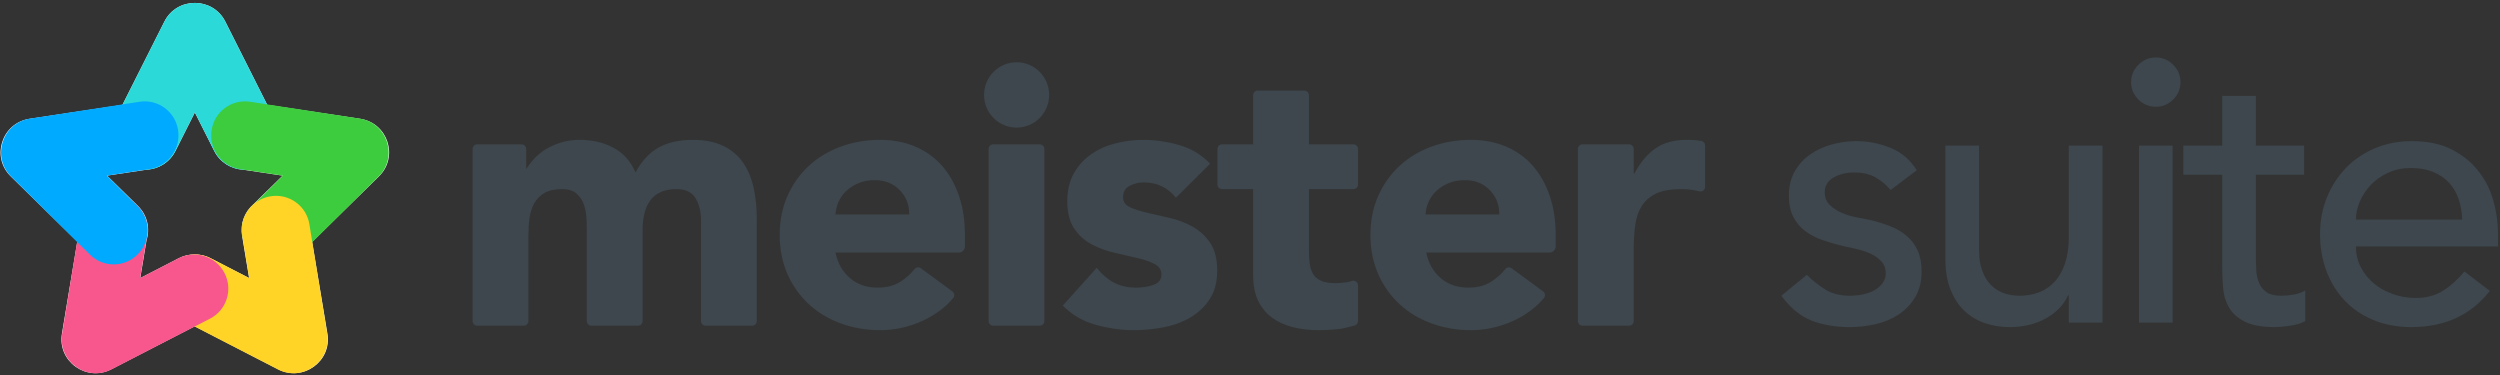
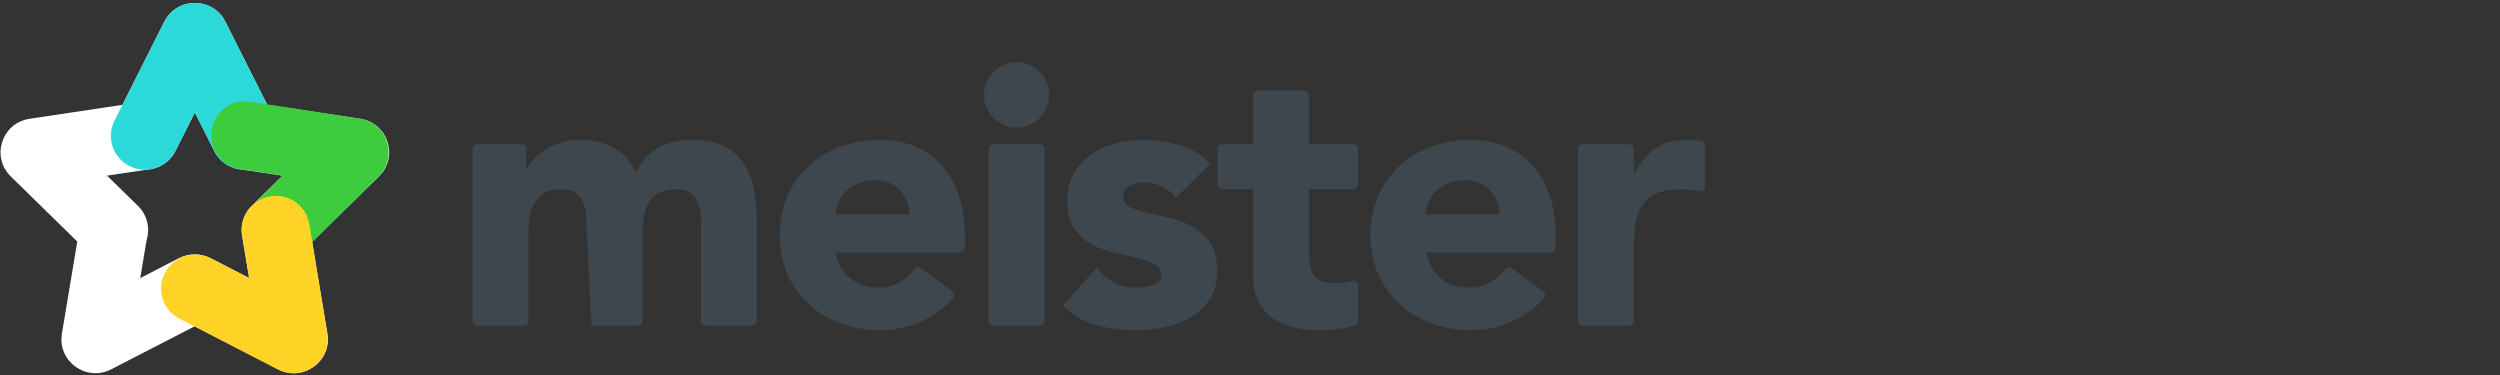
<svg xmlns="http://www.w3.org/2000/svg" width="453px" height="68px" viewBox="0 0 453 68" version="1.1">
  <rect x="0" y="0" width="453" height="68" fill="#333333" stroke="none" />
  <title>Logos/Product Logos/MeisterSuite/Default</title>
  <g id="Pages" stroke="none" stroke-width="1" fill="none" fill-rule="evenodd">
    <g id="Thank-You-ver2-4" transform="translate(-466, -787)">
      <g id="Content-2.0/Meister-Suite/Desktop/Meister-Suite---on-light" transform="translate(421, 673)">
        <g id="Logos/Product-Logos/MeisterSuite/Default" transform="translate(44, 106)">
          <g id="Logos/Company-Logo/Meister" transform="translate(0, 7.25)">
            <g id="Group" fill-rule="nonzero">
              <g id="Logo/_glyph">
                <path d="M41.826,4.669 L49.42,19.745 L66.255,22.273 C71.283,23.028 73.289,29.162 69.667,32.709 L57.558,44.569 L60.336,61.221 C61.168,66.207 55.917,69.997 51.403,67.671 L36.277,59.874 L21.15,67.671 C16.635,69.997 11.385,66.207 12.217,61.221 L15.002,44.519 L2.945,32.709 C-0.677,29.162 1.329,23.028 6.357,22.273 L23.19,19.746 L30.784,4.669 C33.06,0.15 39.55,0.15 41.826,4.669 Z M36.305,21.123 L32.784,28.114 C31.757,30.153 29.742,31.375 27.604,31.495 L20.398,32.576 L26.001,38.064 C27.703,39.731 28.226,42.138 27.562,44.26 L26.416,51.134 L33.399,47.535 C34.314,47.064 35.293,46.842 36.258,46.845 L36.295,46.845 C37.259,46.842 38.238,47.064 39.153,47.535 L46.137,51.134 L44.851,43.422 C44.486,41.236 45.333,39.128 46.904,37.776 L52.213,32.576 L45.009,31.495 C42.87,31.376 40.854,30.153 39.826,28.114 L36.305,21.123 Z" id="Combined-Shape" fill="#FFFFFF" />
                <path d="M36.305,21.123 L32.784,28.114 C31.258,31.144 27.549,32.371 24.5,30.854 C21.451,29.338 20.216,25.652 21.742,22.622 L30.784,4.669 C33.06,0.15 39.55,0.15 41.826,4.669 L50.868,22.622 C52.395,25.652 51.16,29.338 48.111,30.854 C45.061,32.371 41.352,31.144 39.826,28.114 L36.305,21.123 Z" id="Path" fill="#2BD9D9" style="mix-blend-mode: multiply;" />
                <path d="M53.22,42.836 C51.694,45.866 47.985,47.093 44.936,45.576 C41.886,44.06 40.652,40.374 42.178,37.344 L51.22,19.391 C53.496,14.872 59.986,14.872 62.262,19.391 L71.304,37.344 C72.831,40.374 71.596,44.06 68.547,45.576 C65.497,47.093 61.788,45.866 60.262,42.836 L56.741,35.845 L53.22,42.836 Z" id="Path" fill="#3DCC3D" style="mix-blend-mode: multiply;" transform="translate(56.741, 31.114) rotate(72) translate(-56.741, -31.114) " />
                <path d="M45.414,66.684 C43.888,69.714 40.179,70.941 37.13,69.424 C34.081,67.907 32.846,64.222 34.372,61.192 L43.414,43.239 C45.69,38.72 52.18,38.72 54.456,43.239 L63.499,61.192 C65.025,64.222 63.79,67.907 60.741,69.424 C57.692,70.941 53.983,69.714 52.456,66.684 L48.935,59.693 L45.414,66.684 Z" id="Path" fill="#FFD426" style="mix-blend-mode: multiply;" transform="translate(48.935, 54.962) rotate(144) translate(-48.935, -54.962) " />
-                 <path d="M23.617,59.693 L20.096,66.684 C18.57,69.714 14.861,70.941 11.812,69.424 C8.763,67.907 7.528,64.222 9.054,61.192 L18.096,43.239 C20.372,38.72 26.862,38.72 29.138,43.239 L38.181,61.192 C39.707,64.222 38.472,67.907 35.423,69.424 C32.374,70.941 28.665,69.714 27.138,66.684 L23.617,59.693 Z" id="Path" fill="#F7578C" style="mix-blend-mode: multiply;" transform="translate(23.617, 54.962) rotate(216) translate(-23.617, -54.962) " />
-                 <path d="M15.871,35.845 L12.35,42.836 C10.823,45.866 7.114,47.093 4.065,45.576 C1.016,44.06 -0.219,40.374 1.307,37.344 L10.35,19.391 C12.626,14.872 19.116,14.872 21.392,19.391 L30.434,37.344 C31.96,40.374 30.725,44.06 27.676,45.576 C24.627,47.093 20.918,45.866 19.392,42.836 L15.871,35.845 Z" id="Path" fill="#00AAFF" style="mix-blend-mode: multiply;" transform="translate(15.871, 31.114) rotate(288) translate(-15.871, -31.114) " />
              </g>
            </g>
            <g id="Logo/_meister" transform="translate(86.637, 0)" fill="#3D474D">
-               <path d="M0.835,26.903 L8.87,26.903 C9.332,26.903 9.706,27.277 9.706,27.738 L9.706,31.366 L9.706,31.366 C10.155,30.734 10.604,30.103 11.188,29.472 C11.773,28.841 12.469,28.278 13.278,27.782 C14.087,27.286 15.008,26.88 16.041,26.565 C17.075,26.249 18.198,26.091 19.411,26.091 C21.703,26.091 23.736,26.565 25.511,27.511 C27.286,28.458 28.623,29.946 29.521,31.974 C30.69,29.855 32.105,28.345 33.768,27.444 C35.43,26.542 37.475,26.091 39.901,26.091 C42.103,26.091 43.956,26.463 45.462,27.207 C46.967,27.951 48.158,28.965 49.034,30.25 C49.91,31.535 50.539,33.045 50.921,34.78 C51.303,36.516 51.494,38.375 51.494,40.359 L51.494,58.93 C51.494,59.392 51.12,59.766 50.658,59.766 L42.219,59.766 C41.758,59.766 41.384,59.392 41.384,58.93 L41.384,40.629 L41.384,40.629 C41.384,39.097 41.058,37.778 40.407,36.674 C39.755,35.569 38.598,35.017 36.935,35.017 C35.767,35.017 34.79,35.209 34.003,35.592 C33.217,35.975 32.588,36.505 32.116,37.181 C31.644,37.857 31.307,38.646 31.105,39.547 C30.903,40.449 30.802,41.396 30.802,42.387 L30.802,58.93 C30.802,59.392 30.428,59.766 29.967,59.766 L21.527,59.766 C21.066,59.766 20.692,59.392 20.692,58.93 L20.692,42.387 L20.692,42.387 C20.692,41.801 20.669,41.08 20.625,40.224 C20.58,39.367 20.422,38.556 20.153,37.789 C19.883,37.023 19.445,36.369 18.838,35.828 C18.232,35.287 17.344,35.017 16.176,35.017 C14.873,35.017 13.817,35.254 13.008,35.727 C12.199,36.2 11.582,36.831 11.155,37.62 C10.728,38.409 10.447,39.3 10.312,40.291 C10.177,41.283 10.11,42.32 10.11,43.402 L10.11,58.93 C10.11,59.392 9.736,59.766 9.275,59.766 L0.835,59.766 C0.374,59.766 3.50537565e-15,59.392 0,58.93 L0,27.738 C1.48390314e-16,27.277 0.374,26.903 0.835,26.903 Z M87.069,54.776 C86.656,55.246 86.317,55.608 86.05,55.861 C84.748,57.097 83.24,58.105 81.527,58.887 C79.055,60.014 76.494,60.577 73.843,60.577 C71.327,60.577 68.957,60.171 66.732,59.36 C64.508,58.548 62.576,57.388 60.936,55.878 C59.296,54.367 58.004,52.553 57.06,50.434 C56.117,48.315 55.645,45.949 55.645,43.334 C55.645,40.72 56.117,38.353 57.06,36.234 C58.004,34.115 59.296,32.301 60.936,30.791 C62.576,29.281 64.508,28.12 66.732,27.308 C68.957,26.497 71.327,26.091 73.843,26.091 C76.18,26.091 78.303,26.497 80.212,27.308 C82.122,28.12 83.74,29.281 85.065,30.791 C86.391,32.301 87.413,34.115 88.132,36.234 C88.851,38.353 89.21,40.72 89.21,43.334 L89.21,45.398 C89.21,46.014 88.712,46.512 88.096,46.512 L65.755,46.512 L65.755,46.512 C66.159,48.451 67.036,49.995 68.384,51.144 C69.732,52.294 71.394,52.868 73.371,52.868 C75.034,52.868 76.438,52.497 77.584,51.753 C78.291,51.294 78.943,50.753 79.539,50.131 C79.686,49.977 79.869,49.766 80.089,49.498 C80.371,49.155 80.872,49.092 81.23,49.355 L86.935,53.552 C87.307,53.826 87.387,54.349 87.113,54.72 C87.099,54.739 87.084,54.758 87.069,54.776 Z M194.112,54.776 C193.699,55.246 193.36,55.608 193.093,55.861 C191.791,57.097 190.283,58.105 188.57,58.887 C186.098,60.014 183.537,60.577 180.886,60.577 C178.37,60.577 175.999,60.171 173.775,59.36 C171.551,58.548 169.619,57.388 167.979,55.878 C166.339,54.367 165.047,52.553 164.103,50.434 C163.16,48.315 162.688,45.949 162.688,43.334 C162.688,40.72 163.16,38.353 164.103,36.234 C165.047,34.115 166.339,32.301 167.979,30.791 C169.619,29.281 171.551,28.12 173.775,27.308 C175.999,26.497 178.37,26.091 180.886,26.091 C183.223,26.091 185.346,26.497 187.255,27.308 C189.165,28.12 190.783,29.281 192.108,30.791 C193.434,32.301 194.456,34.115 195.175,36.234 C195.894,38.353 196.253,40.72 196.253,43.334 L196.253,45.398 C196.253,46.014 195.755,46.512 195.139,46.512 L172.798,46.512 L172.798,46.512 C173.202,48.451 174.079,49.995 175.427,51.144 C176.775,52.294 178.437,52.868 180.414,52.868 C182.077,52.868 183.481,52.497 184.627,51.753 C185.334,51.294 185.986,50.753 186.582,50.131 C186.729,49.977 186.912,49.766 187.132,49.498 C187.414,49.155 187.915,49.092 188.273,49.355 L193.978,53.552 C194.35,53.826 194.43,54.349 194.156,54.72 C194.142,54.739 194.127,54.758 194.112,54.776 Z M79.1,39.615 C79.145,37.902 78.584,36.437 77.415,35.22 C76.247,34.003 74.742,33.394 72.899,33.394 C71.776,33.394 70.788,33.574 69.934,33.935 C69.08,34.296 68.35,34.758 67.743,35.321 C67.137,35.885 66.665,36.538 66.328,37.282 C65.991,38.026 65.8,38.804 65.755,39.615 L79.1,39.615 Z M102.771,26.903 C103.232,26.903 103.607,27.277 103.607,27.738 L103.607,58.93 C103.607,59.392 103.232,59.766 102.771,59.766 L94.332,59.766 C93.87,59.766 93.496,59.392 93.496,58.93 L93.496,27.738 C93.496,27.277 93.87,26.903 94.332,26.903 L102.771,26.903 Z M98.573,12.028 C101.83,12.028 104.471,14.68 104.471,17.951 C104.471,21.222 101.83,23.874 98.573,23.874 C95.316,23.874 92.675,21.222 92.675,17.951 C92.675,14.68 95.316,12.028 98.573,12.028 Z M127.438,36.572 C125.955,34.724 124.001,33.8 121.574,33.8 C120.721,33.8 119.889,34.003 119.081,34.408 C118.272,34.814 117.867,35.513 117.867,36.505 C117.867,37.316 118.283,37.913 119.114,38.297 C119.946,38.68 121.001,39.018 122.282,39.311 C123.563,39.604 124.933,39.919 126.394,40.257 C127.854,40.596 129.224,41.125 130.505,41.847 C131.786,42.568 132.841,43.548 133.673,44.788 C134.504,46.028 134.92,47.684 134.92,49.758 C134.92,51.877 134.459,53.624 133.538,54.998 C132.617,56.373 131.437,57.478 129.999,58.312 C128.562,59.146 126.944,59.732 125.147,60.07 C123.349,60.408 121.574,60.577 119.822,60.577 C117.53,60.577 115.216,60.25 112.88,59.597 C110.543,58.943 108.566,57.782 106.949,56.114 L113.082,49.285 C114.026,50.457 115.07,51.347 116.216,51.956 C117.362,52.564 118.699,52.868 120.226,52.868 C121.395,52.868 122.451,52.699 123.394,52.361 C124.338,52.023 124.81,51.403 124.81,50.502 C124.81,49.645 124.394,49.003 123.563,48.575 C122.731,48.146 121.675,47.786 120.395,47.493 C119.114,47.2 117.744,46.884 116.283,46.546 C114.823,46.208 113.453,45.701 112.172,45.025 C110.891,44.348 109.835,43.39 109.004,42.151 C108.173,40.911 107.757,39.254 107.757,37.181 C107.757,35.242 108.15,33.574 108.937,32.177 C109.723,30.779 110.757,29.63 112.037,28.728 C113.318,27.827 114.789,27.162 116.452,26.734 C118.115,26.305 119.8,26.091 121.507,26.091 C123.664,26.091 125.843,26.407 128.045,27.038 C130.247,27.669 132.111,28.796 133.639,30.419 L127.438,36.572 Z M159.601,35.017 L151.54,35.017 L151.54,35.017 L151.54,45.971 C151.54,46.873 151.585,47.696 151.675,48.439 C151.764,49.183 151.967,49.826 152.281,50.367 C152.596,50.907 153.079,51.324 153.73,51.617 C154.382,51.911 155.247,52.057 156.325,52.057 C156.864,52.057 157.572,52.001 158.448,51.888 C158.718,51.853 159.005,51.779 159.309,51.666 C159.741,51.504 160.222,51.724 160.384,52.156 C160.419,52.25 160.437,52.349 160.437,52.448 L160.437,58.934 C160.437,59.308 160.188,59.637 159.827,59.738 C158.595,60.084 157.629,60.296 156.932,60.374 C155.719,60.509 154.528,60.577 153.36,60.577 C151.652,60.577 150.079,60.397 148.642,60.036 C147.204,59.675 145.946,59.101 144.867,58.312 C143.789,57.523 142.946,56.497 142.34,55.235 C141.733,53.973 141.43,52.44 141.43,50.637 L141.43,35.017 L135.795,35.017 C135.333,35.017 134.959,34.643 134.959,34.182 L134.959,27.738 C134.959,27.277 135.333,26.903 135.795,26.903 L141.43,26.903 L141.43,26.903 L141.43,18.001 C141.43,17.54 141.804,17.165 142.265,17.165 L150.704,17.165 C151.166,17.165 151.54,17.54 151.54,18.001 L151.54,26.903 L151.54,26.903 L159.601,26.903 C160.063,26.903 160.437,27.277 160.437,27.738 L160.437,34.182 C160.437,34.643 160.063,35.017 159.601,35.017 Z M186.021,39.615 C186.066,37.902 185.504,36.437 184.336,35.22 C183.168,34.003 181.662,33.394 179.82,33.394 C178.697,33.394 177.708,33.574 176.855,33.935 C176.001,34.296 175.271,34.758 174.664,35.321 C174.057,35.885 173.586,36.538 173.249,37.282 C172.912,38.026 172.721,38.804 172.676,39.615 L186.021,39.615 Z M201.118,26.903 L209.557,26.903 C210.018,26.903 210.392,27.277 210.392,27.738 L210.392,32.177 L210.392,32.177 L210.527,32.177 C211.605,30.148 212.886,28.627 214.369,27.613 C215.852,26.598 217.716,26.091 219.963,26.091 C220.547,26.091 221.131,26.114 221.715,26.159 C221.965,26.178 222.276,26.222 222.649,26.291 C223.045,26.364 223.333,26.709 223.333,27.112 L223.333,34.609 C223.333,35.07 222.959,35.444 222.498,35.444 C222.43,35.444 222.362,35.436 222.297,35.42 C221.848,35.309 221.486,35.231 221.21,35.186 C220.513,35.073 219.783,35.017 219.019,35.017 C217.087,35.017 215.56,35.287 214.436,35.828 C213.313,36.369 212.448,37.124 211.841,38.094 C211.235,39.063 210.842,40.224 210.662,41.576 C210.482,42.928 210.392,44.416 210.392,46.039 L210.392,58.93 C210.392,59.392 210.018,59.766 209.557,59.766 L201.118,59.766 C200.656,59.766 200.282,59.392 200.282,58.93 L200.282,27.738 C200.282,27.277 200.656,26.903 201.118,26.903 Z" id="meister" />
+               <path d="M0.835,26.903 L8.87,26.903 C9.332,26.903 9.706,27.277 9.706,27.738 L9.706,31.366 L9.706,31.366 C10.155,30.734 10.604,30.103 11.188,29.472 C11.773,28.841 12.469,28.278 13.278,27.782 C14.087,27.286 15.008,26.88 16.041,26.565 C17.075,26.249 18.198,26.091 19.411,26.091 C21.703,26.091 23.736,26.565 25.511,27.511 C27.286,28.458 28.623,29.946 29.521,31.974 C30.69,29.855 32.105,28.345 33.768,27.444 C35.43,26.542 37.475,26.091 39.901,26.091 C42.103,26.091 43.956,26.463 45.462,27.207 C46.967,27.951 48.158,28.965 49.034,30.25 C49.91,31.535 50.539,33.045 50.921,34.78 C51.303,36.516 51.494,38.375 51.494,40.359 L51.494,58.93 C51.494,59.392 51.12,59.766 50.658,59.766 L42.219,59.766 C41.758,59.766 41.384,59.392 41.384,58.93 L41.384,40.629 L41.384,40.629 C41.384,39.097 41.058,37.778 40.407,36.674 C39.755,35.569 38.598,35.017 36.935,35.017 C35.767,35.017 34.79,35.209 34.003,35.592 C33.217,35.975 32.588,36.505 32.116,37.181 C31.644,37.857 31.307,38.646 31.105,39.547 C30.903,40.449 30.802,41.396 30.802,42.387 L30.802,58.93 C30.802,59.392 30.428,59.766 29.967,59.766 L21.527,59.766 L20.692,42.387 L20.692,42.387 C20.692,41.801 20.669,41.08 20.625,40.224 C20.58,39.367 20.422,38.556 20.153,37.789 C19.883,37.023 19.445,36.369 18.838,35.828 C18.232,35.287 17.344,35.017 16.176,35.017 C14.873,35.017 13.817,35.254 13.008,35.727 C12.199,36.2 11.582,36.831 11.155,37.62 C10.728,38.409 10.447,39.3 10.312,40.291 C10.177,41.283 10.11,42.32 10.11,43.402 L10.11,58.93 C10.11,59.392 9.736,59.766 9.275,59.766 L0.835,59.766 C0.374,59.766 3.50537565e-15,59.392 0,58.93 L0,27.738 C1.48390314e-16,27.277 0.374,26.903 0.835,26.903 Z M87.069,54.776 C86.656,55.246 86.317,55.608 86.05,55.861 C84.748,57.097 83.24,58.105 81.527,58.887 C79.055,60.014 76.494,60.577 73.843,60.577 C71.327,60.577 68.957,60.171 66.732,59.36 C64.508,58.548 62.576,57.388 60.936,55.878 C59.296,54.367 58.004,52.553 57.06,50.434 C56.117,48.315 55.645,45.949 55.645,43.334 C55.645,40.72 56.117,38.353 57.06,36.234 C58.004,34.115 59.296,32.301 60.936,30.791 C62.576,29.281 64.508,28.12 66.732,27.308 C68.957,26.497 71.327,26.091 73.843,26.091 C76.18,26.091 78.303,26.497 80.212,27.308 C82.122,28.12 83.74,29.281 85.065,30.791 C86.391,32.301 87.413,34.115 88.132,36.234 C88.851,38.353 89.21,40.72 89.21,43.334 L89.21,45.398 C89.21,46.014 88.712,46.512 88.096,46.512 L65.755,46.512 L65.755,46.512 C66.159,48.451 67.036,49.995 68.384,51.144 C69.732,52.294 71.394,52.868 73.371,52.868 C75.034,52.868 76.438,52.497 77.584,51.753 C78.291,51.294 78.943,50.753 79.539,50.131 C79.686,49.977 79.869,49.766 80.089,49.498 C80.371,49.155 80.872,49.092 81.23,49.355 L86.935,53.552 C87.307,53.826 87.387,54.349 87.113,54.72 C87.099,54.739 87.084,54.758 87.069,54.776 Z M194.112,54.776 C193.699,55.246 193.36,55.608 193.093,55.861 C191.791,57.097 190.283,58.105 188.57,58.887 C186.098,60.014 183.537,60.577 180.886,60.577 C178.37,60.577 175.999,60.171 173.775,59.36 C171.551,58.548 169.619,57.388 167.979,55.878 C166.339,54.367 165.047,52.553 164.103,50.434 C163.16,48.315 162.688,45.949 162.688,43.334 C162.688,40.72 163.16,38.353 164.103,36.234 C165.047,34.115 166.339,32.301 167.979,30.791 C169.619,29.281 171.551,28.12 173.775,27.308 C175.999,26.497 178.37,26.091 180.886,26.091 C183.223,26.091 185.346,26.497 187.255,27.308 C189.165,28.12 190.783,29.281 192.108,30.791 C193.434,32.301 194.456,34.115 195.175,36.234 C195.894,38.353 196.253,40.72 196.253,43.334 L196.253,45.398 C196.253,46.014 195.755,46.512 195.139,46.512 L172.798,46.512 L172.798,46.512 C173.202,48.451 174.079,49.995 175.427,51.144 C176.775,52.294 178.437,52.868 180.414,52.868 C182.077,52.868 183.481,52.497 184.627,51.753 C185.334,51.294 185.986,50.753 186.582,50.131 C186.729,49.977 186.912,49.766 187.132,49.498 C187.414,49.155 187.915,49.092 188.273,49.355 L193.978,53.552 C194.35,53.826 194.43,54.349 194.156,54.72 C194.142,54.739 194.127,54.758 194.112,54.776 Z M79.1,39.615 C79.145,37.902 78.584,36.437 77.415,35.22 C76.247,34.003 74.742,33.394 72.899,33.394 C71.776,33.394 70.788,33.574 69.934,33.935 C69.08,34.296 68.35,34.758 67.743,35.321 C67.137,35.885 66.665,36.538 66.328,37.282 C65.991,38.026 65.8,38.804 65.755,39.615 L79.1,39.615 Z M102.771,26.903 C103.232,26.903 103.607,27.277 103.607,27.738 L103.607,58.93 C103.607,59.392 103.232,59.766 102.771,59.766 L94.332,59.766 C93.87,59.766 93.496,59.392 93.496,58.93 L93.496,27.738 C93.496,27.277 93.87,26.903 94.332,26.903 L102.771,26.903 Z M98.573,12.028 C101.83,12.028 104.471,14.68 104.471,17.951 C104.471,21.222 101.83,23.874 98.573,23.874 C95.316,23.874 92.675,21.222 92.675,17.951 C92.675,14.68 95.316,12.028 98.573,12.028 Z M127.438,36.572 C125.955,34.724 124.001,33.8 121.574,33.8 C120.721,33.8 119.889,34.003 119.081,34.408 C118.272,34.814 117.867,35.513 117.867,36.505 C117.867,37.316 118.283,37.913 119.114,38.297 C119.946,38.68 121.001,39.018 122.282,39.311 C123.563,39.604 124.933,39.919 126.394,40.257 C127.854,40.596 129.224,41.125 130.505,41.847 C131.786,42.568 132.841,43.548 133.673,44.788 C134.504,46.028 134.92,47.684 134.92,49.758 C134.92,51.877 134.459,53.624 133.538,54.998 C132.617,56.373 131.437,57.478 129.999,58.312 C128.562,59.146 126.944,59.732 125.147,60.07 C123.349,60.408 121.574,60.577 119.822,60.577 C117.53,60.577 115.216,60.25 112.88,59.597 C110.543,58.943 108.566,57.782 106.949,56.114 L113.082,49.285 C114.026,50.457 115.07,51.347 116.216,51.956 C117.362,52.564 118.699,52.868 120.226,52.868 C121.395,52.868 122.451,52.699 123.394,52.361 C124.338,52.023 124.81,51.403 124.81,50.502 C124.81,49.645 124.394,49.003 123.563,48.575 C122.731,48.146 121.675,47.786 120.395,47.493 C119.114,47.2 117.744,46.884 116.283,46.546 C114.823,46.208 113.453,45.701 112.172,45.025 C110.891,44.348 109.835,43.39 109.004,42.151 C108.173,40.911 107.757,39.254 107.757,37.181 C107.757,35.242 108.15,33.574 108.937,32.177 C109.723,30.779 110.757,29.63 112.037,28.728 C113.318,27.827 114.789,27.162 116.452,26.734 C118.115,26.305 119.8,26.091 121.507,26.091 C123.664,26.091 125.843,26.407 128.045,27.038 C130.247,27.669 132.111,28.796 133.639,30.419 L127.438,36.572 Z M159.601,35.017 L151.54,35.017 L151.54,35.017 L151.54,45.971 C151.54,46.873 151.585,47.696 151.675,48.439 C151.764,49.183 151.967,49.826 152.281,50.367 C152.596,50.907 153.079,51.324 153.73,51.617 C154.382,51.911 155.247,52.057 156.325,52.057 C156.864,52.057 157.572,52.001 158.448,51.888 C158.718,51.853 159.005,51.779 159.309,51.666 C159.741,51.504 160.222,51.724 160.384,52.156 C160.419,52.25 160.437,52.349 160.437,52.448 L160.437,58.934 C160.437,59.308 160.188,59.637 159.827,59.738 C158.595,60.084 157.629,60.296 156.932,60.374 C155.719,60.509 154.528,60.577 153.36,60.577 C151.652,60.577 150.079,60.397 148.642,60.036 C147.204,59.675 145.946,59.101 144.867,58.312 C143.789,57.523 142.946,56.497 142.34,55.235 C141.733,53.973 141.43,52.44 141.43,50.637 L141.43,35.017 L135.795,35.017 C135.333,35.017 134.959,34.643 134.959,34.182 L134.959,27.738 C134.959,27.277 135.333,26.903 135.795,26.903 L141.43,26.903 L141.43,26.903 L141.43,18.001 C141.43,17.54 141.804,17.165 142.265,17.165 L150.704,17.165 C151.166,17.165 151.54,17.54 151.54,18.001 L151.54,26.903 L151.54,26.903 L159.601,26.903 C160.063,26.903 160.437,27.277 160.437,27.738 L160.437,34.182 C160.437,34.643 160.063,35.017 159.601,35.017 Z M186.021,39.615 C186.066,37.902 185.504,36.437 184.336,35.22 C183.168,34.003 181.662,33.394 179.82,33.394 C178.697,33.394 177.708,33.574 176.855,33.935 C176.001,34.296 175.271,34.758 174.664,35.321 C174.057,35.885 173.586,36.538 173.249,37.282 C172.912,38.026 172.721,38.804 172.676,39.615 L186.021,39.615 Z M201.118,26.903 L209.557,26.903 C210.018,26.903 210.392,27.277 210.392,27.738 L210.392,32.177 L210.392,32.177 L210.527,32.177 C211.605,30.148 212.886,28.627 214.369,27.613 C215.852,26.598 217.716,26.091 219.963,26.091 C220.547,26.091 221.131,26.114 221.715,26.159 C221.965,26.178 222.276,26.222 222.649,26.291 C223.045,26.364 223.333,26.709 223.333,27.112 L223.333,34.609 C223.333,35.07 222.959,35.444 222.498,35.444 C222.43,35.444 222.362,35.436 222.297,35.42 C221.848,35.309 221.486,35.231 221.21,35.186 C220.513,35.073 219.783,35.017 219.019,35.017 C217.087,35.017 215.56,35.287 214.436,35.828 C213.313,36.369 212.448,37.124 211.841,38.094 C211.235,39.063 210.842,40.224 210.662,41.576 C210.482,42.928 210.392,44.416 210.392,46.039 L210.392,58.93 C210.392,59.392 210.018,59.766 209.557,59.766 L201.118,59.766 C200.656,59.766 200.282,59.392 200.282,58.93 L200.282,27.738 C200.282,27.277 200.656,26.903 201.118,26.903 Z" id="meister" />
            </g>
          </g>
-           <path d="M336.187,67.27 C337.768,67.27 339.338,67.09 340.897,66.729 C342.455,66.368 343.844,65.782 345.064,64.97 C346.284,64.158 347.278,63.109 348.046,61.823 C348.814,60.538 349.198,58.992 349.198,57.188 C349.198,55.699 348.961,54.436 348.486,53.399 C348.012,52.361 347.357,51.481 346.521,50.76 C345.685,50.038 344.692,49.451 343.54,49 C342.387,48.549 341.156,48.166 339.846,47.85 C339.169,47.715 338.355,47.557 337.407,47.376 C336.458,47.196 335.566,46.925 334.73,46.564 C333.894,46.203 333.171,45.73 332.561,45.143 C331.952,44.557 331.647,43.79 331.647,42.843 C331.647,41.67 332.177,40.779 333.239,40.17 C334.301,39.561 335.554,39.256 337,39.256 C338.536,39.256 339.835,39.561 340.897,40.17 C341.958,40.779 342.851,41.534 343.573,42.437 L343.573,42.437 L348.317,38.85 C347.142,36.956 345.561,35.602 343.573,34.79 C341.586,33.978 339.507,33.572 337.339,33.572 C335.848,33.572 334.369,33.775 332.9,34.181 C331.432,34.587 330.122,35.196 328.97,36.008 C327.818,36.82 326.892,37.847 326.191,39.087 C325.491,40.328 325.141,41.783 325.141,43.452 C325.141,44.985 325.412,46.271 325.954,47.309 C326.496,48.346 327.219,49.203 328.123,49.88 C329.026,50.557 330.065,51.098 331.24,51.504 C332.415,51.91 333.657,52.271 334.967,52.587 C335.645,52.722 336.424,52.891 337.305,53.094 C338.186,53.297 339.022,53.568 339.812,53.906 C340.603,54.245 341.281,54.707 341.845,55.293 C342.41,55.88 342.692,56.624 342.692,57.526 C342.692,58.203 342.5,58.801 342.116,59.319 C341.732,59.838 341.235,60.267 340.626,60.605 C340.016,60.944 339.315,61.192 338.525,61.349 C337.734,61.507 336.955,61.586 336.187,61.586 C334.425,61.586 332.934,61.203 331.714,60.436 C330.495,59.669 329.388,58.789 328.394,57.797 L328.394,57.797 L323.786,61.586 C325.367,63.752 327.163,65.24 329.173,66.052 C331.184,66.864 333.521,67.27 336.187,67.27 Z M365.163,67.27 C367.647,67.27 369.838,66.74 371.736,65.68 C373.633,64.62 374.966,63.233 375.734,61.519 L375.734,61.519 L375.87,61.519 L375.87,66.458 L381.968,66.458 L381.968,34.384 L375.87,34.384 L375.87,50.895 C375.87,52.745 375.644,54.346 375.192,55.699 C374.74,57.053 374.108,58.169 373.294,59.049 C372.481,59.928 371.533,60.571 370.448,60.977 C369.364,61.383 368.189,61.586 366.924,61.586 C365.976,61.586 365.061,61.44 364.18,61.147 C363.299,60.853 362.52,60.38 361.842,59.725 C361.164,59.071 360.622,58.214 360.216,57.154 C359.809,56.094 359.606,54.82 359.606,53.331 L359.606,53.331 L359.606,34.384 L353.507,34.384 L353.507,55.023 C353.507,57.143 353.823,58.981 354.455,60.538 C355.088,62.094 355.935,63.368 356.997,64.361 C358.058,65.353 359.289,66.086 360.69,66.56 C362.09,67.034 363.581,67.27 365.163,67.27 Z M391.631,27.347 C392.851,27.347 393.901,26.907 394.782,26.027 C395.663,25.148 396.103,24.099 396.103,22.881 C396.103,21.663 395.663,20.614 394.782,19.735 C393.901,18.855 392.851,18.415 391.631,18.415 C390.411,18.415 389.361,18.855 388.48,19.735 C387.599,20.614 387.158,21.663 387.158,22.881 C387.158,24.099 387.599,25.148 388.48,26.027 C389.361,26.907 390.411,27.347 391.631,27.347 Z M394.68,66.458 L394.68,34.384 L388.581,34.384 L388.581,66.458 L394.68,66.458 Z M413.22,67.27 C413.852,67.27 414.745,67.191 415.897,67.034 C417.049,66.876 417.986,66.594 418.709,66.188 L418.709,66.188 L418.709,60.639 C418.076,61 417.376,61.248 416.608,61.383 C415.84,61.519 415.095,61.586 414.372,61.586 C413.197,61.586 412.305,61.372 411.695,60.944 C411.085,60.515 410.633,59.951 410.34,59.252 C410.046,58.553 409.877,57.763 409.832,56.883 C409.786,56.004 409.764,55.113 409.764,54.211 L409.764,54.211 L409.764,39.662 L418.506,39.662 L418.506,34.384 L409.764,34.384 L409.764,25.385 L403.665,25.385 L403.665,34.384 L396.617,34.384 L396.617,39.662 L403.665,39.662 L403.665,56.376 C403.665,57.684 403.721,58.981 403.834,60.267 C403.947,61.553 404.309,62.714 404.919,63.752 C405.528,64.789 406.477,65.635 407.765,66.289 C409.052,66.943 410.871,67.27 413.22,67.27 Z M437.926,67.27 C444.025,67.27 448.769,65.082 452.157,60.707 L452.157,60.707 L447.549,57.188 C446.374,58.632 445.087,59.793 443.686,60.673 C442.286,61.553 440.637,61.992 438.739,61.992 C437.339,61.992 435.984,61.767 434.673,61.316 C433.363,60.865 432.211,60.233 431.217,59.421 C430.223,58.609 429.422,57.628 428.812,56.477 C428.202,55.327 427.897,54.053 427.897,52.654 L427.897,52.654 L453.648,52.654 L453.648,50.489 C453.648,48.414 453.366,46.373 452.801,44.365 C452.236,42.358 451.321,40.553 450.056,38.952 C448.791,37.35 447.176,36.053 445.211,35.061 C443.246,34.069 440.84,33.572 437.994,33.572 C435.6,33.572 433.386,34.001 431.353,34.858 C429.32,35.715 427.569,36.899 426.101,38.41 C424.633,39.922 423.481,41.704 422.645,43.756 C421.809,45.809 421.391,48.03 421.391,50.421 C421.391,52.812 421.775,55.034 422.543,57.087 C423.311,59.139 424.407,60.921 425.83,62.432 C427.253,63.943 428.992,65.128 431.048,65.985 C433.104,66.842 435.396,67.27 437.926,67.27 Z M447.142,47.782 L427.897,47.782 C427.897,46.7 428.134,45.606 428.608,44.501 C429.083,43.395 429.749,42.392 430.607,41.489 C431.466,40.587 432.516,39.854 433.759,39.29 C435.001,38.726 436.368,38.444 437.858,38.444 C439.394,38.444 440.738,38.681 441.891,39.155 C443.043,39.629 444.003,40.283 444.771,41.117 C445.539,41.952 446.115,42.933 446.499,44.061 C446.883,45.188 447.097,46.429 447.142,47.782 L447.142,47.782 Z" id="suite" fill="#3D474D" fill-rule="nonzero" />
        </g>
      </g>
    </g>
  </g>
</svg>